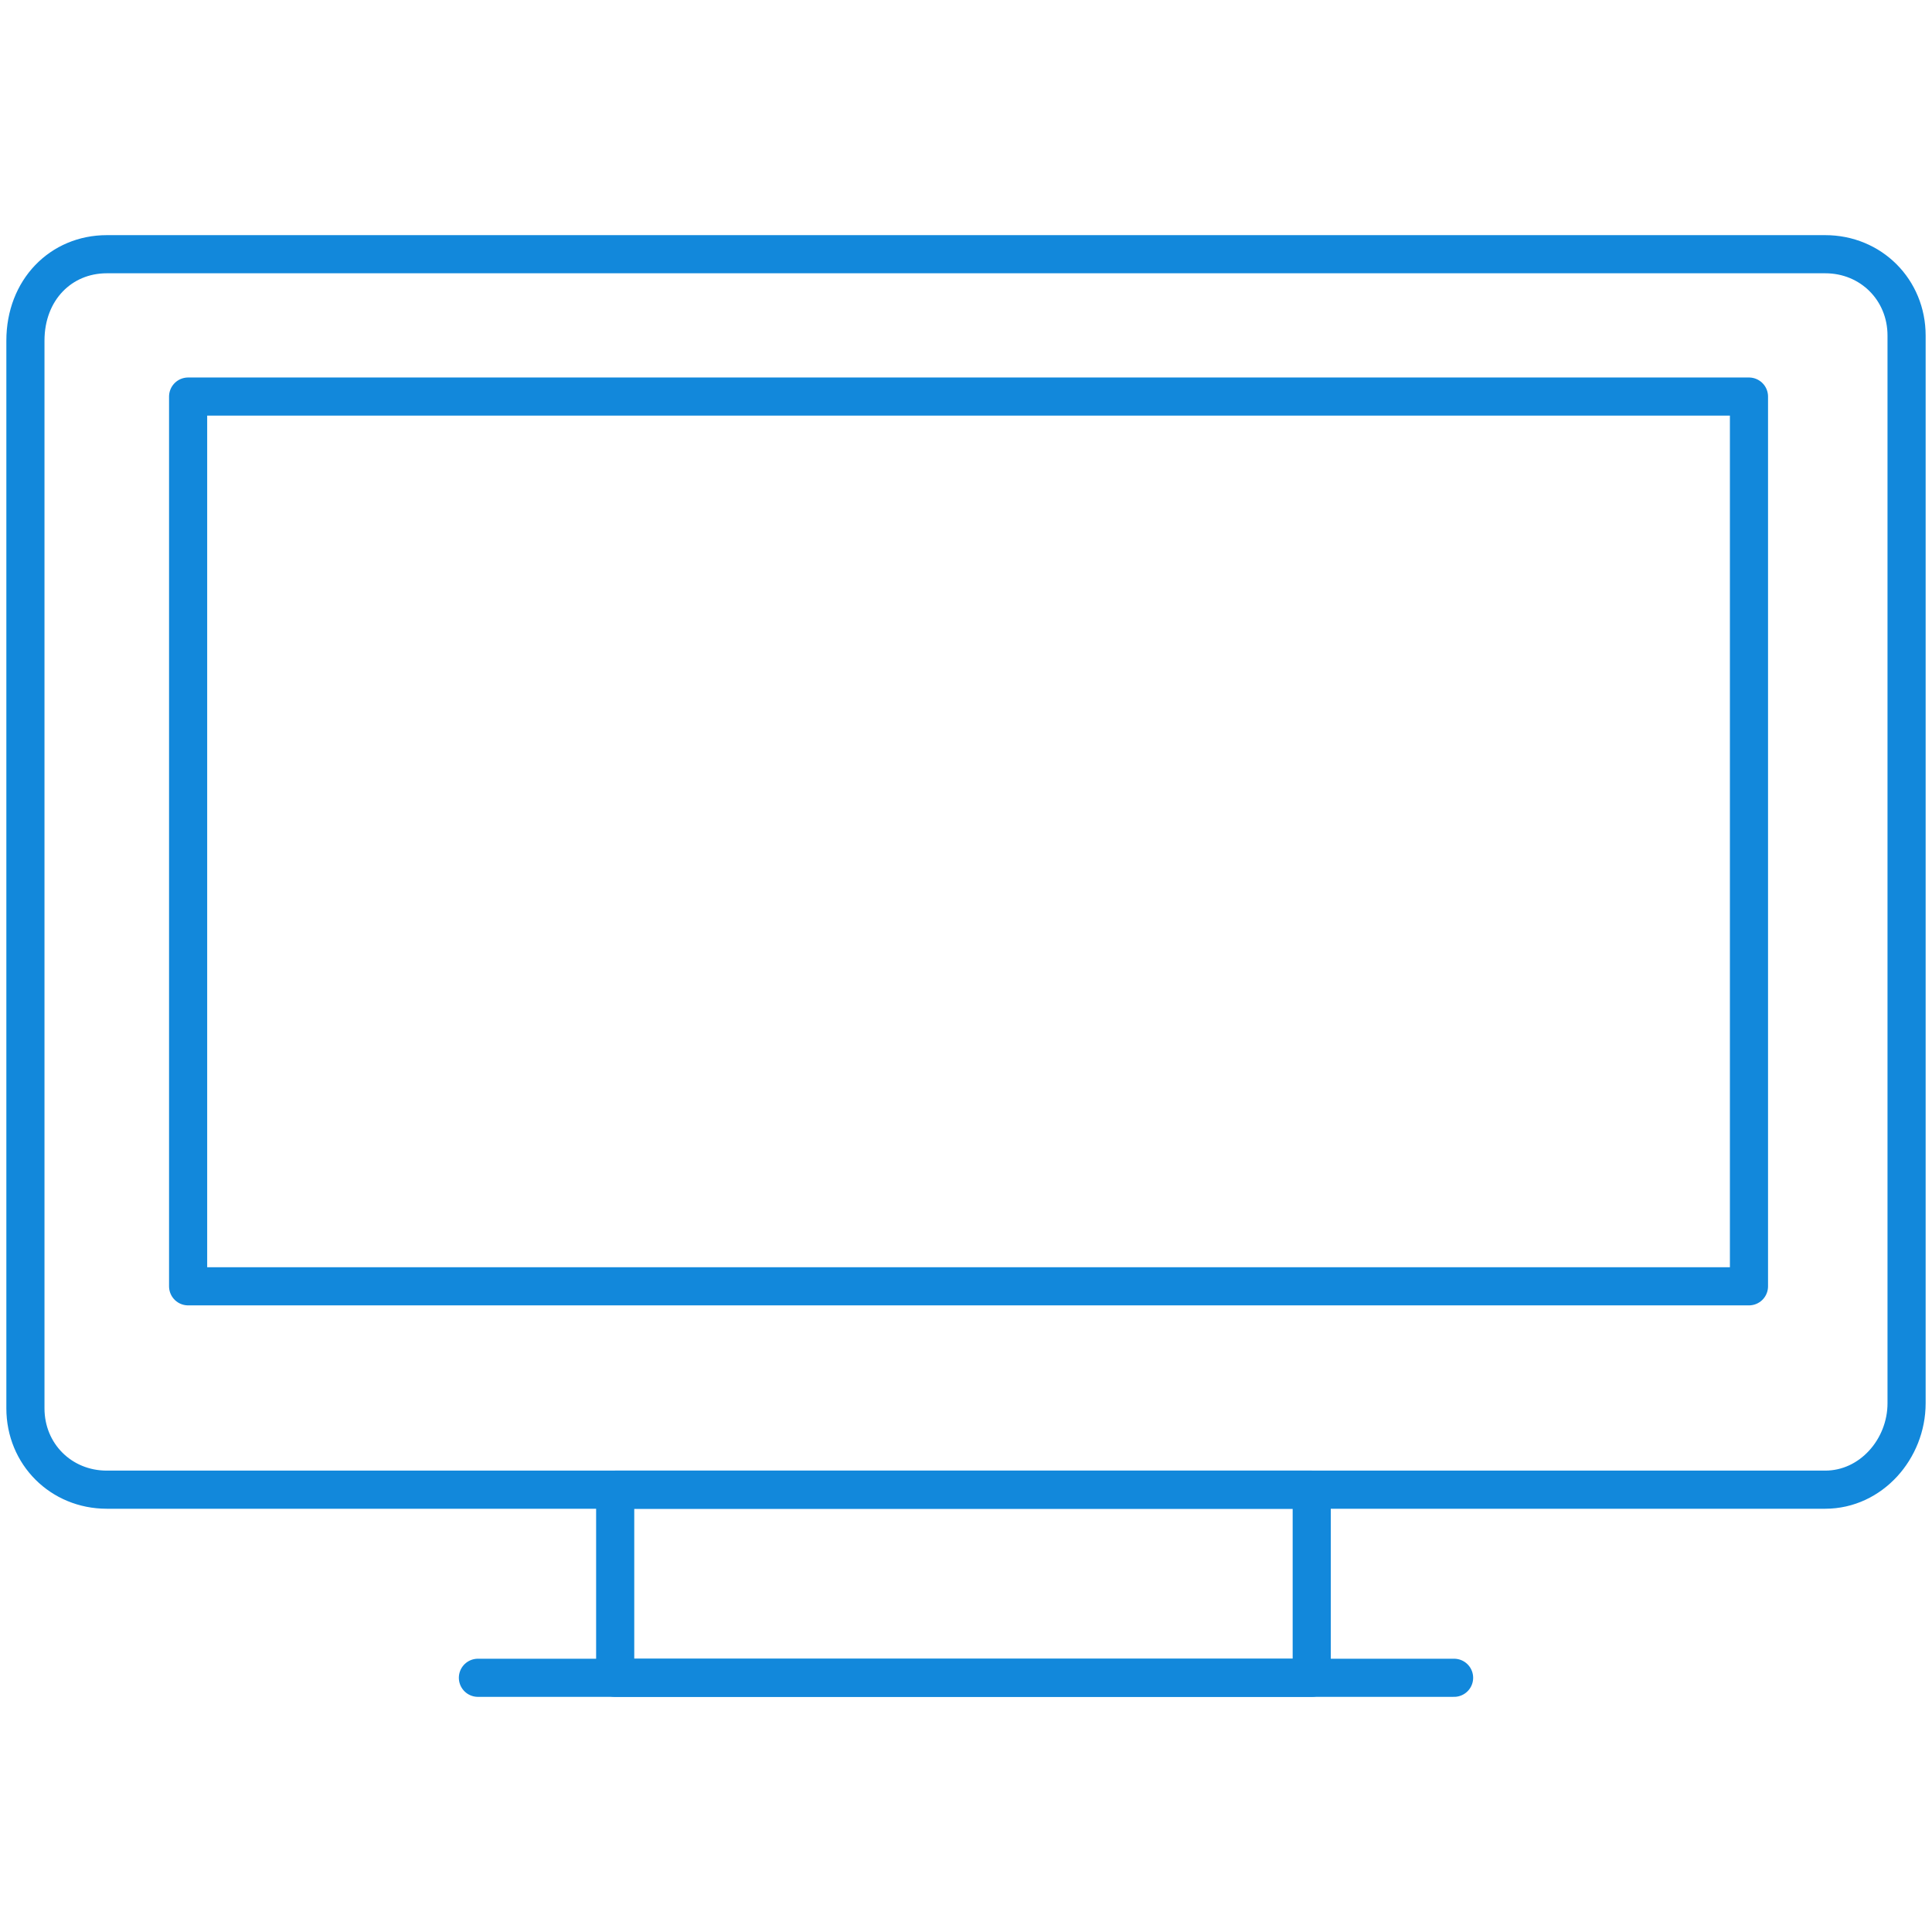
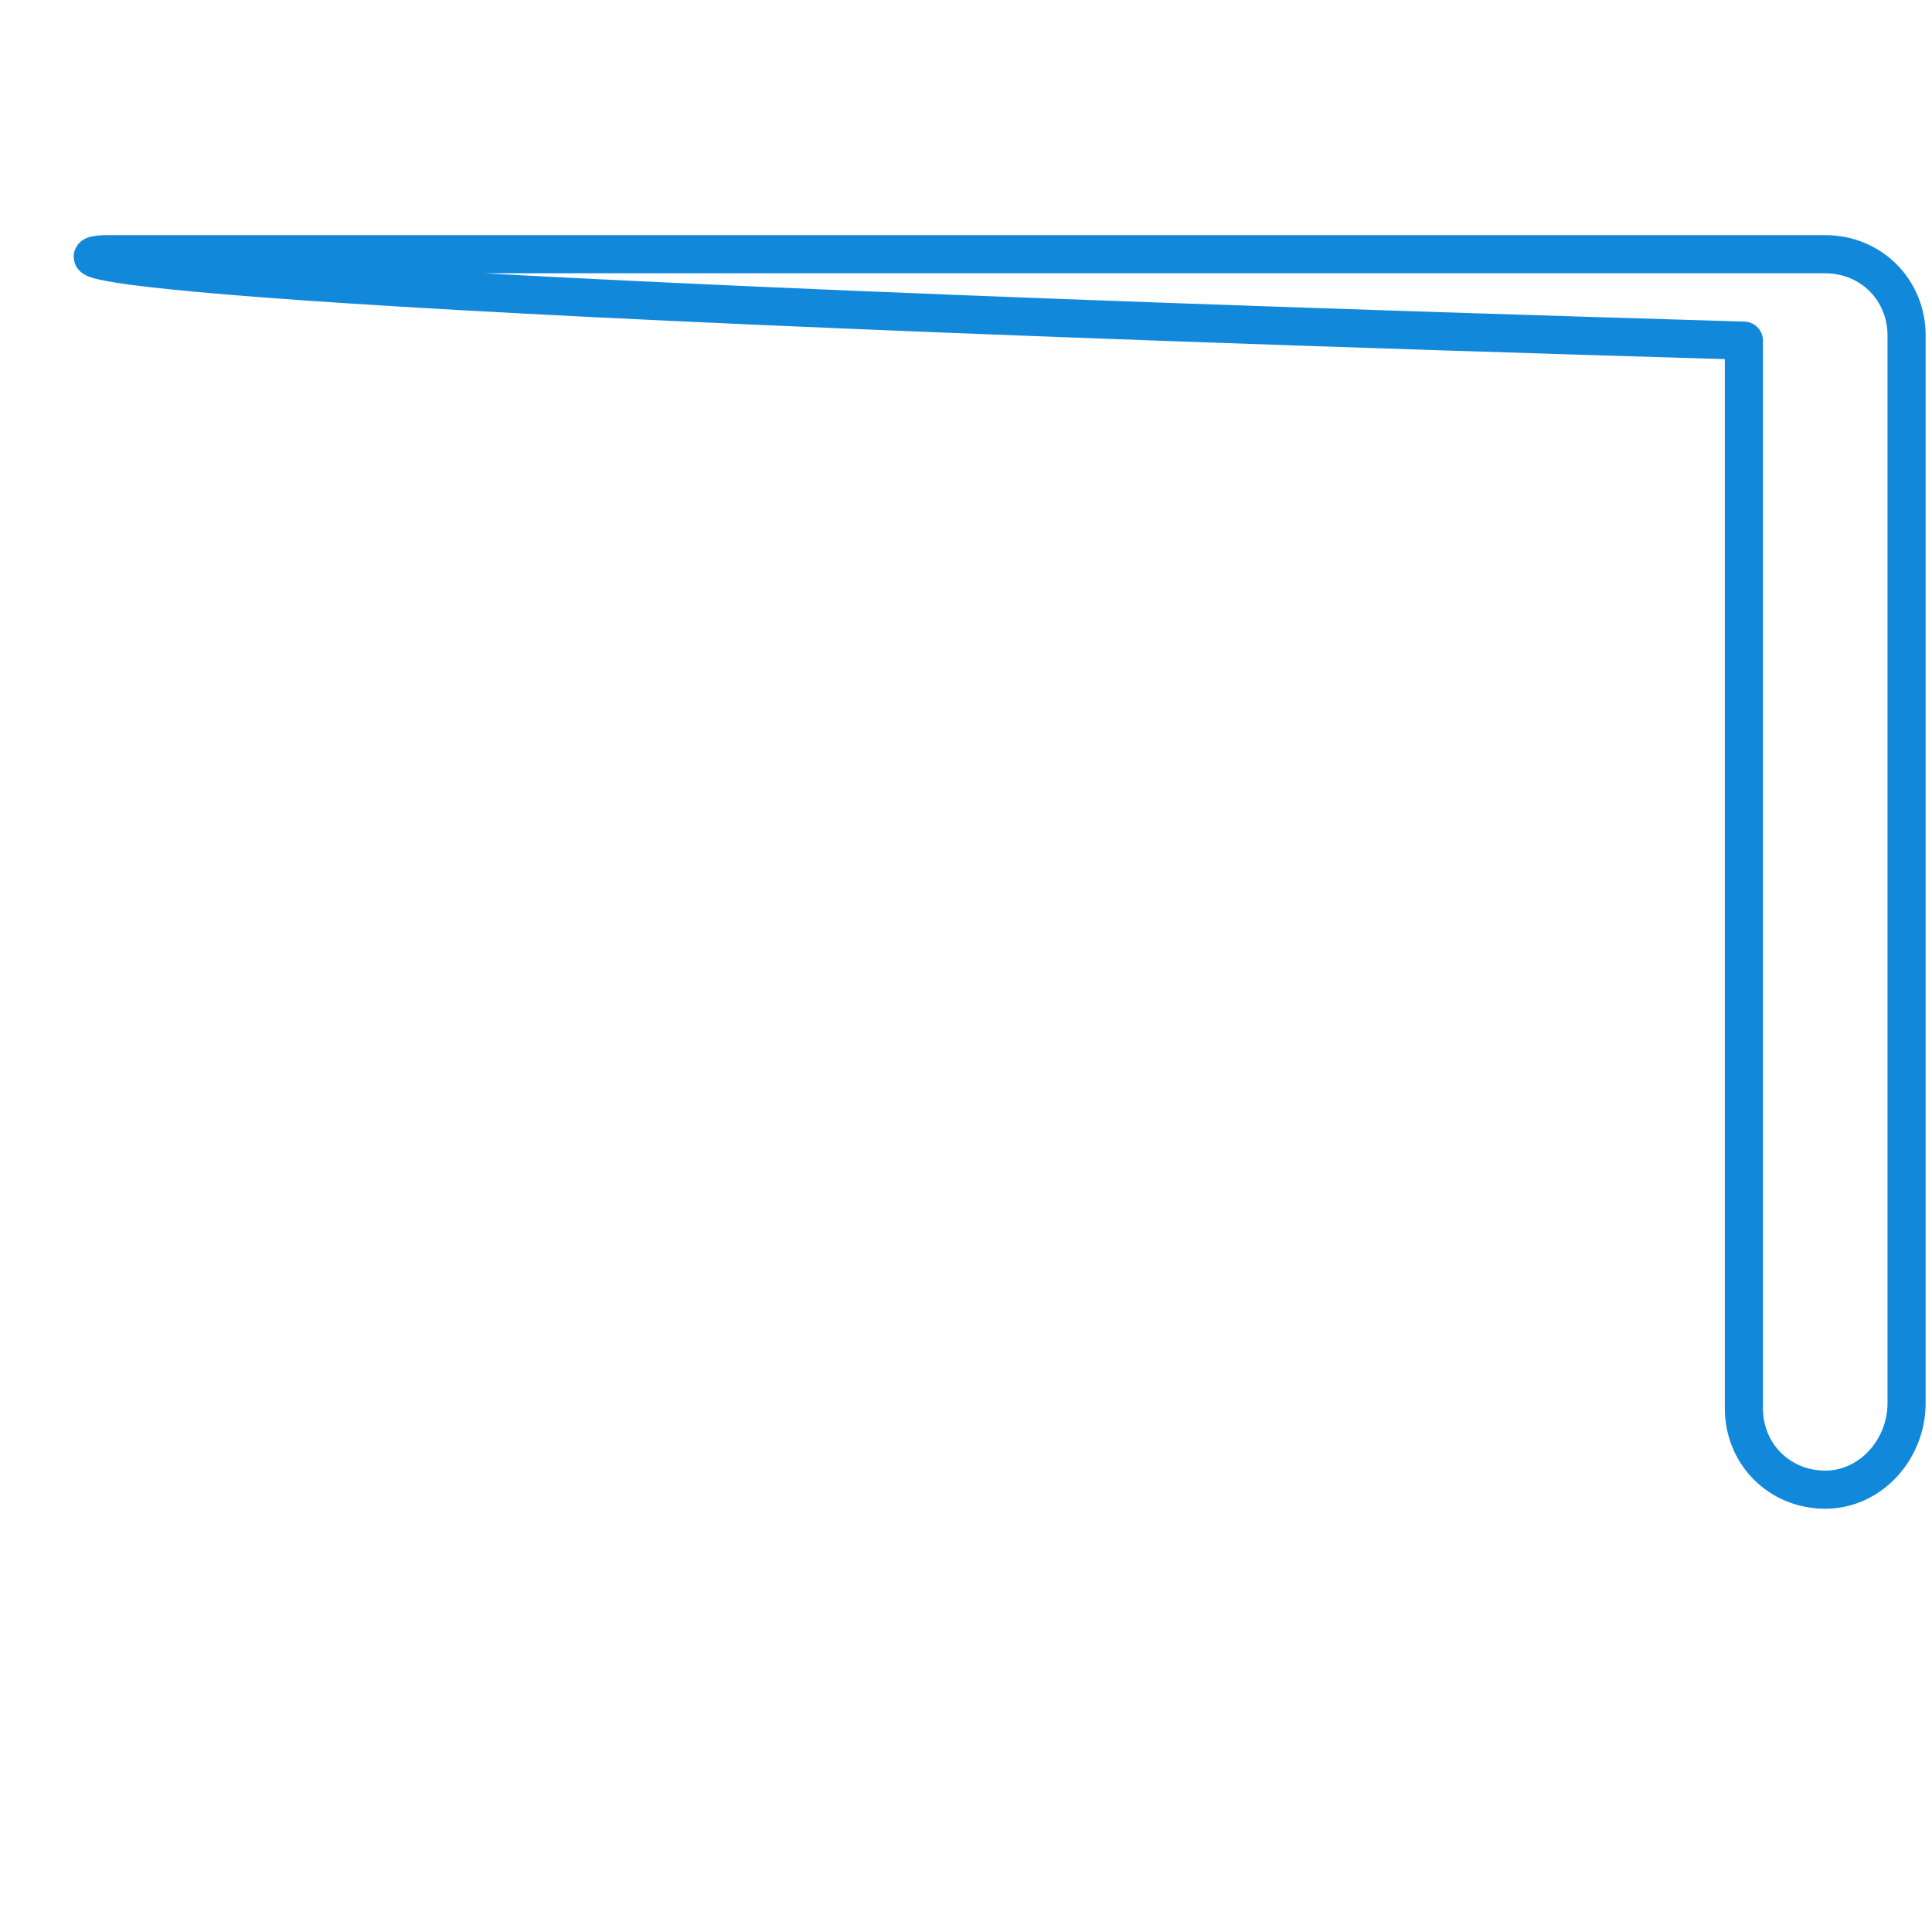
<svg xmlns="http://www.w3.org/2000/svg" version="1.1" id="レイヤー_1" x="0px" y="0px" viewBox="0 0 38 38" style="enable-background:new 0 0 38 38;" xml:space="preserve">
  <style type="text/css">
	.st0{fill:none;stroke:#1288DB;stroke-width:0.75;stroke-linecap:round;stroke-linejoin:round;stroke-miterlimit:10;}
</style>
  <g>
-     <path class="st0" d="M35.9,29.3H2.1c-0.9,0-1.6-0.7-1.6-1.6v-21C0.5,5.7,1.2,5,2.1,5h33.8c0.9,0,1.6,0.7,1.6,1.6v21   C37.5,28.5,36.8,29.3,35.9,29.3z" />
-     <rect x="3.7" y="7.8" class="st0" width="30.7" height="17.5" />
-     <rect x="12.1" y="29.3" class="st0" width="13.7" height="3.7" />
-     <line class="st0" x1="9.4" y1="33" x2="28.6" y2="33" />
+     <path class="st0" d="M35.9,29.3c-0.9,0-1.6-0.7-1.6-1.6v-21C0.5,5.7,1.2,5,2.1,5h33.8c0.9,0,1.6,0.7,1.6,1.6v21   C37.5,28.5,36.8,29.3,35.9,29.3z" />
  </g>
</svg>